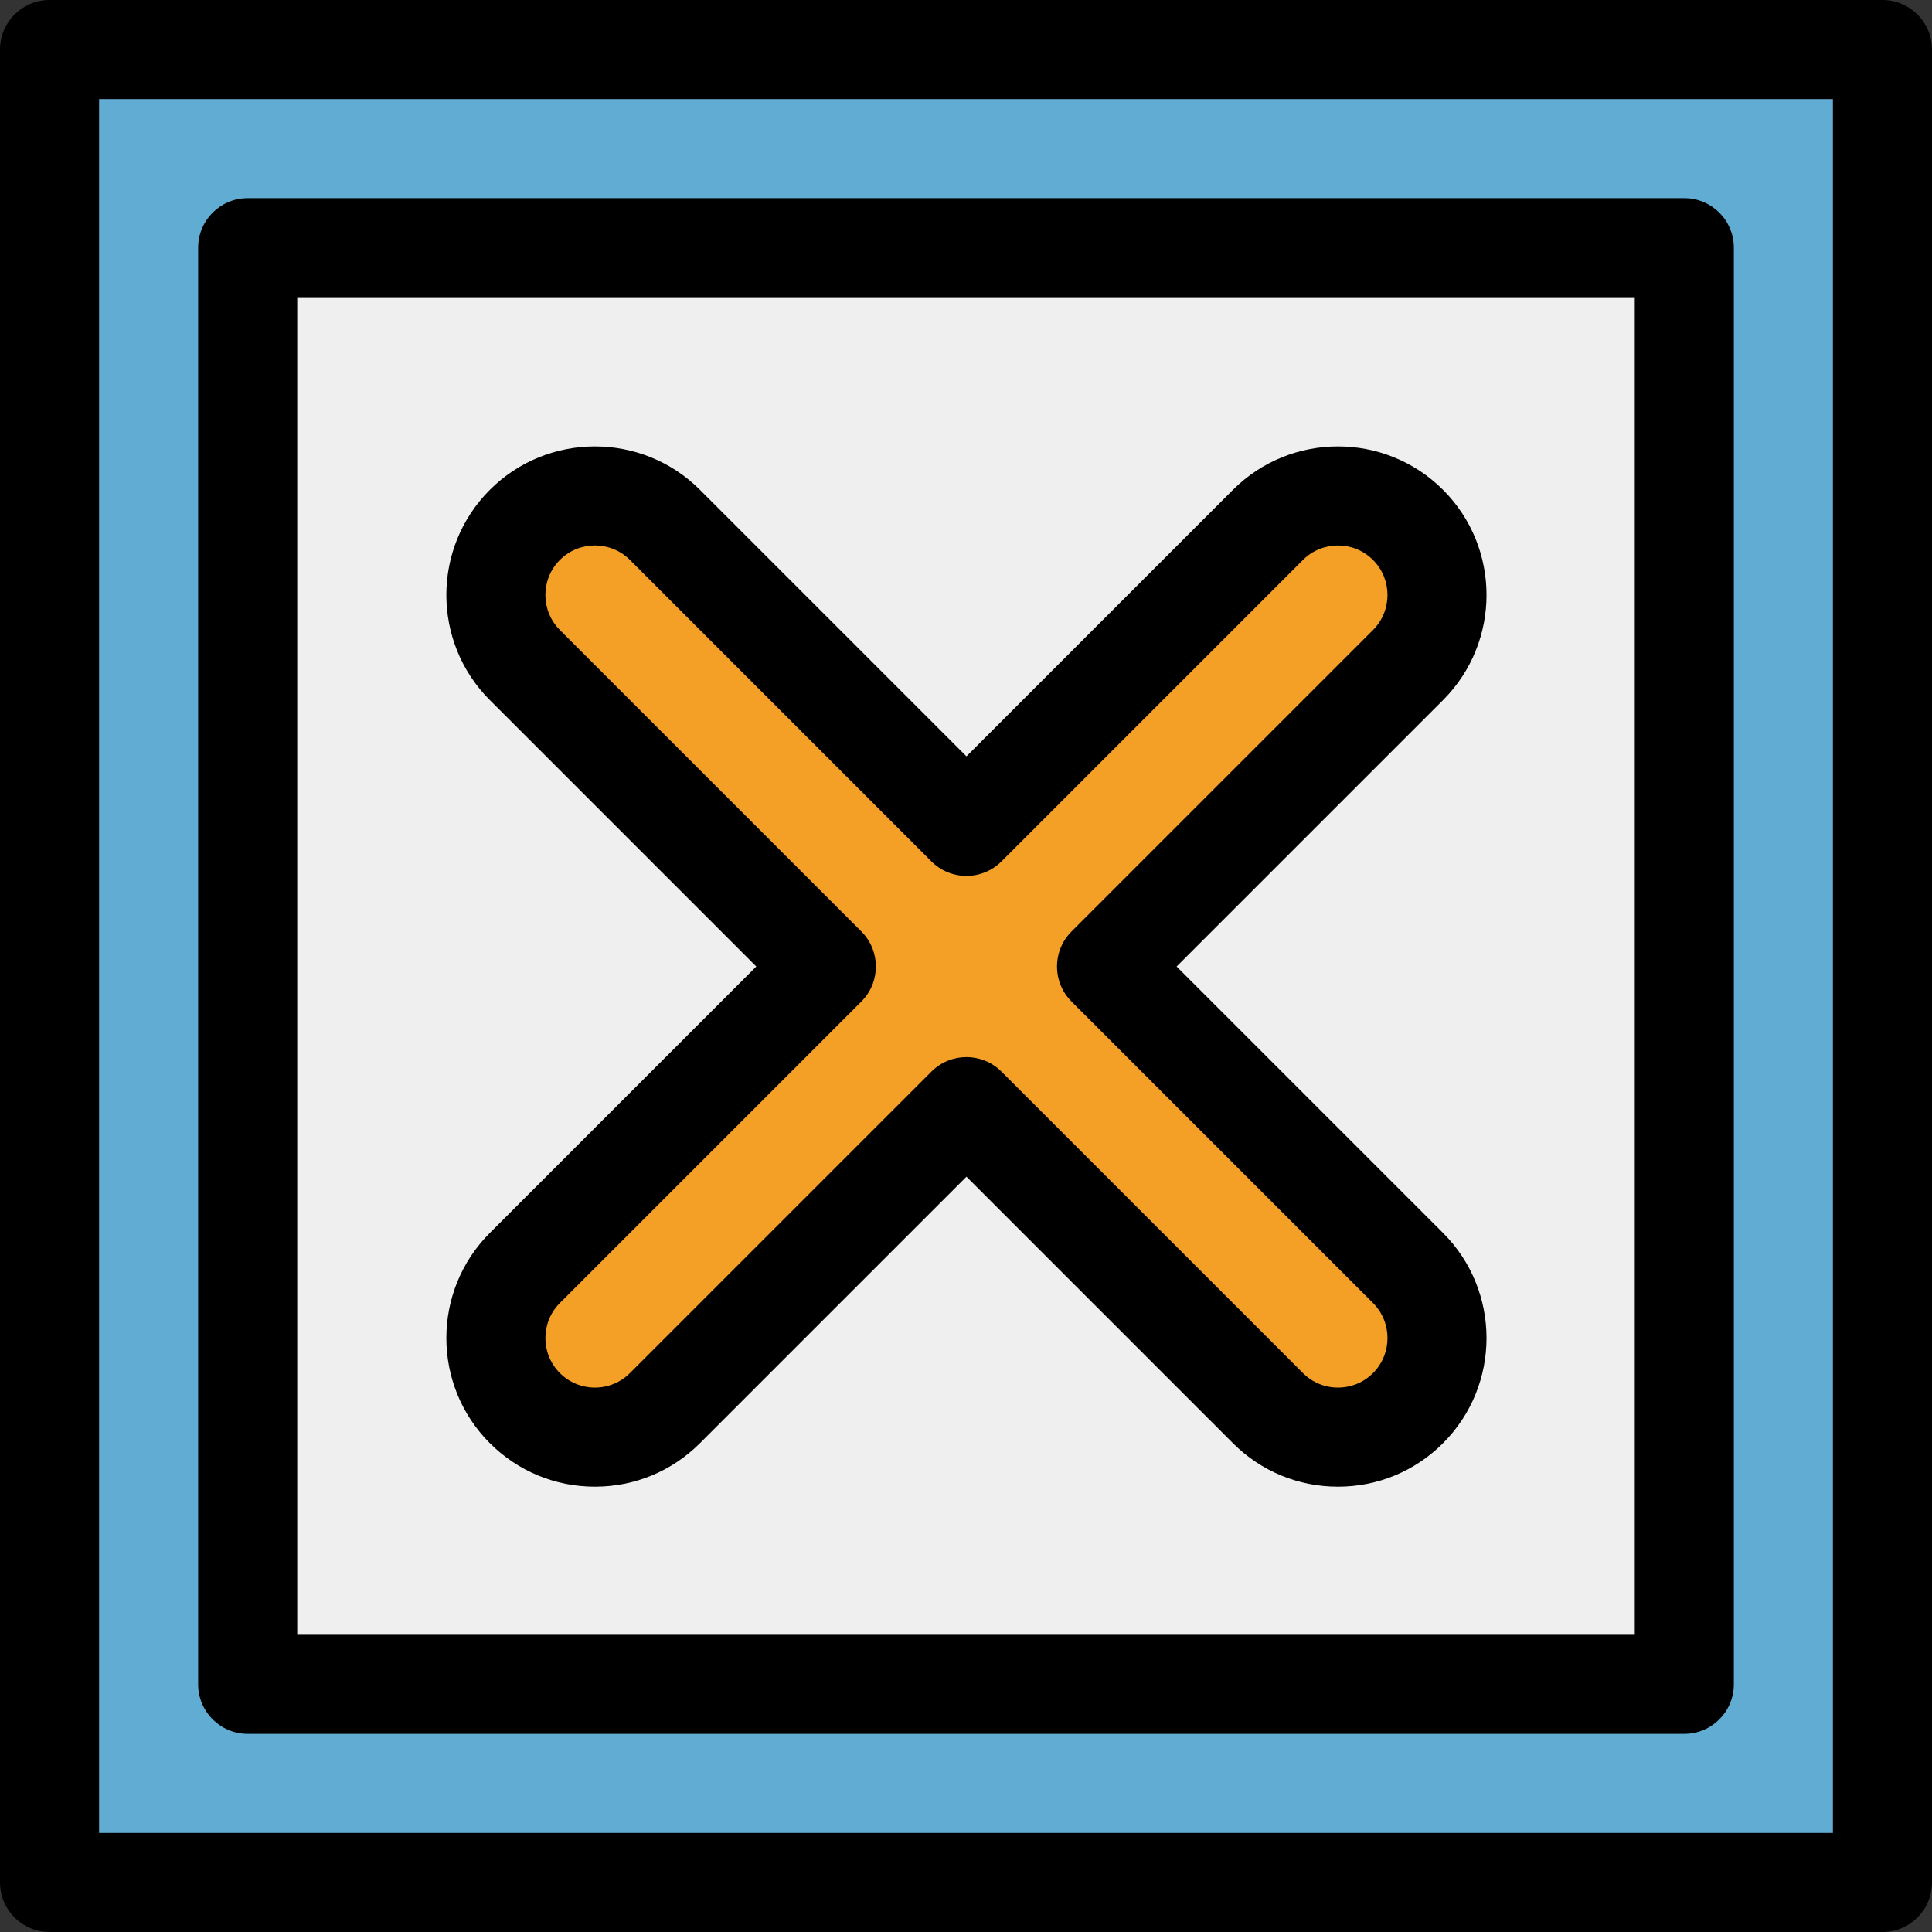
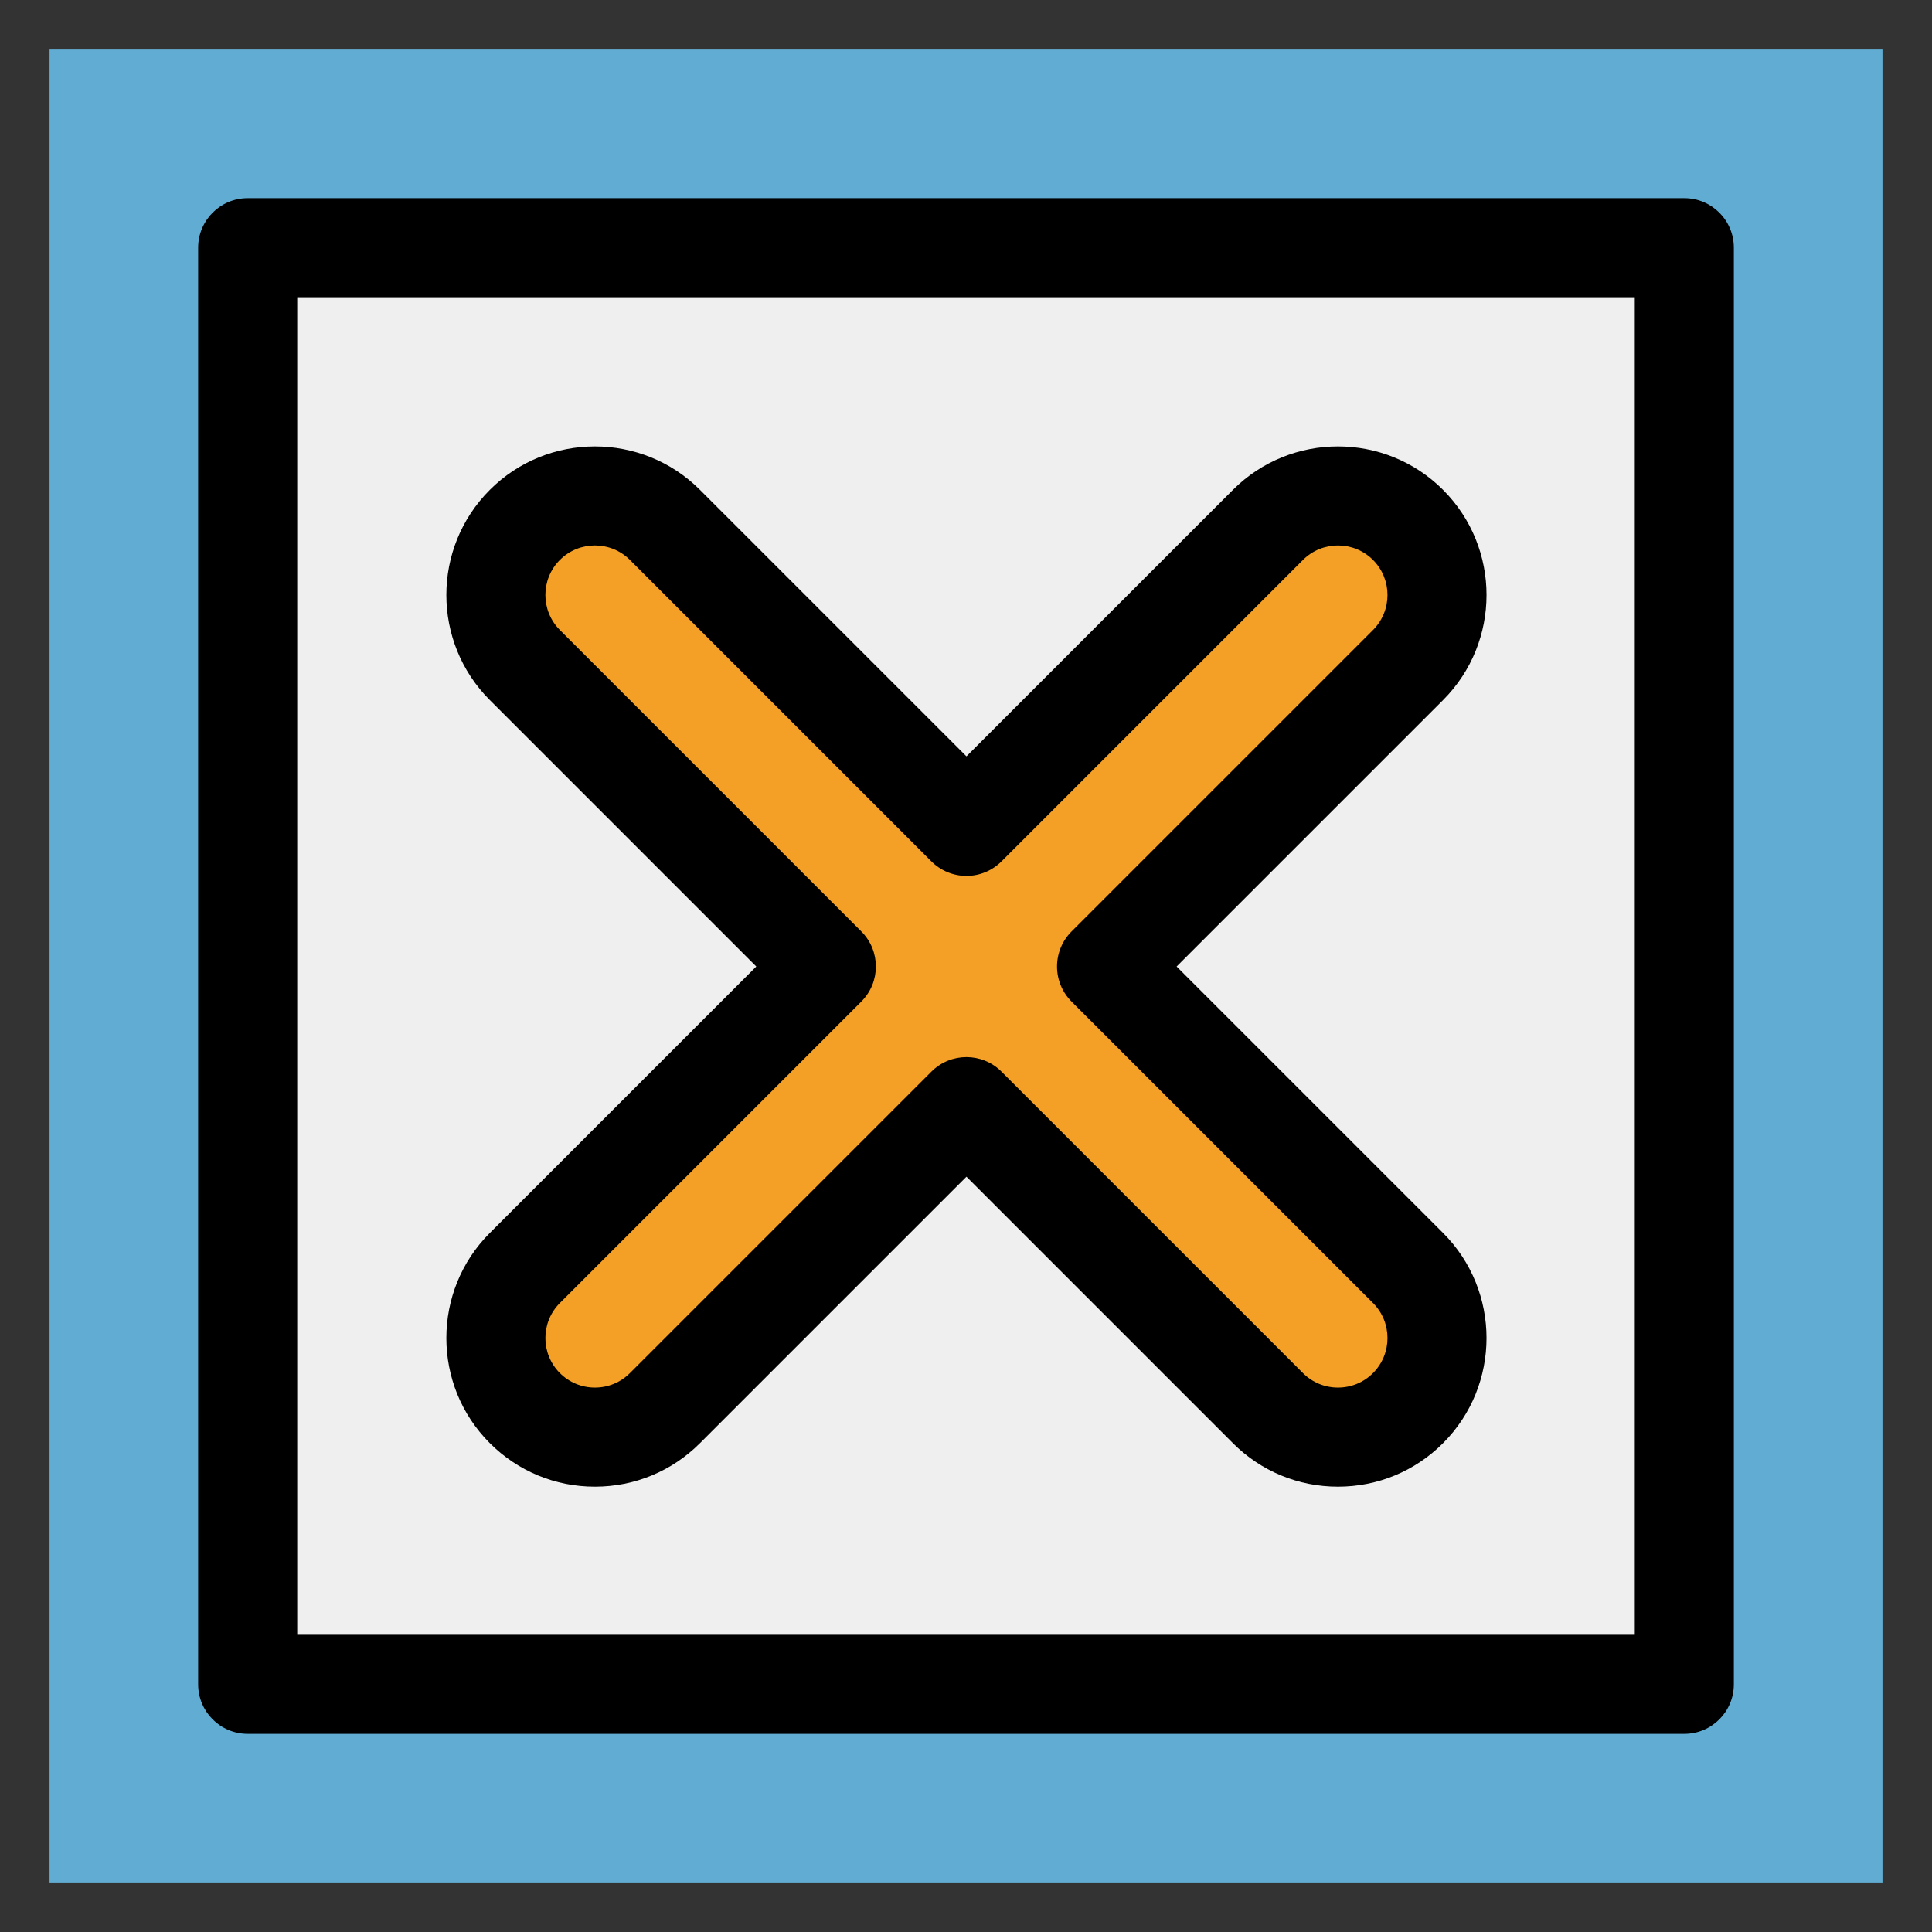
<svg xmlns="http://www.w3.org/2000/svg" version="1.1" id="Layer_1" viewBox="0 0 512 512" xml:space="preserve">
  <rect x="0" y="0" width="512" height="512" fill="#333333" stroke="none" />
  <rect x="13.128" y="13.128" style="fill:#61ACD2;" width="485.744" height="485.744" />
  <rect x="65.641" y="65.641" style="fill:#EFEFEF;" width="380.718" height="380.718" />
  <path style="fill:#F4A026;" d="M293.25,256.137l79.896-79.896c10.253-10.254,10.253-26.879,0-37.132  c-10.254-10.254-26.88-10.254-37.133,0l-79.894,79.896l-79.896-79.896c-10.254-10.254-26.879-10.254-37.132,0  s-10.254,26.879,0,37.132l79.896,79.896l-79.896,79.896c-10.254,10.254-10.254,26.879,0,37.132c5.127,5.127,11.846,7.69,18.566,7.69  s13.439-2.564,18.566-7.69l79.896-79.896l79.894,79.896c5.127,5.127,11.847,7.69,18.567,7.69c6.72,0,13.439-2.564,18.567-7.69  c10.253-10.254,10.253-26.879,0-37.132L293.25,256.137z" />
-   <path d="M498.872,0H13.128C5.877,0,0,5.877,0,13.128v485.744C0,506.123,5.877,512,13.128,512h485.744  c7.249,0,13.128-5.877,13.128-13.128V13.128C512,5.877,506.121,0,498.872,0z M485.744,485.744H26.256V26.256h459.487V485.744z" />
  <path d="M65.641,459.487h380.718c7.249,0,13.128-5.877,13.128-13.128V65.641c0-7.251-5.879-13.128-13.128-13.128H65.641  c-7.251,0-13.128,5.877-13.128,13.128v380.718C52.513,453.61,58.39,459.487,65.641,459.487z M78.769,78.769h354.462v354.462H78.769  V78.769z" />
  <path d="M382.43,129.825c-15.356-15.356-40.343-15.356-55.7,0l-70.611,70.613l-70.613-70.613c-15.356-15.355-40.342-15.355-55.699,0  c-15.356,15.356-15.356,40.342,0,55.699l70.613,70.613l-70.613,70.611c-15.356,15.356-15.356,40.342,0,55.699  c7.44,7.438,17.329,11.536,27.849,11.536c10.52,0,20.41-4.097,27.849-11.536l70.613-70.613l70.611,70.613  c7.44,7.438,17.329,11.536,27.85,11.536c10.521,0,20.41-4.097,27.85-11.536c15.353-15.356,15.353-40.342,0-55.698l-70.613-70.613  l70.613-70.613C397.783,170.168,397.783,145.181,382.43,129.825z M363.863,166.957l-79.896,79.896  c-2.462,2.462-3.845,5.801-3.845,9.283c0,3.482,1.384,6.821,3.845,9.283l79.896,79.894c5.117,5.119,5.117,13.449,0,18.566  c-2.48,2.48-5.776,3.845-9.283,3.845c-3.507,0-6.804-1.365-9.283-3.845l-79.894-79.894c-2.564-2.564-5.923-3.845-9.283-3.845  c-3.359,0-6.72,1.283-9.283,3.845l-79.896,79.894c-2.48,2.48-5.776,3.845-9.283,3.845c-3.507,0-6.803-1.365-9.283-3.845  c-5.119-5.119-5.119-13.447,0-18.566l79.896-79.896c5.127-5.127,5.127-13.439,0-18.567l-79.896-79.896  c-5.119-5.119-5.119-13.447,0-18.566c5.117-5.119,13.447-5.119,18.566,0l79.896,79.896c2.463,2.462,5.801,3.845,9.283,3.845  c3.482,0,6.82-1.384,9.283-3.845l79.894-79.894c5.117-5.12,13.449-5.119,18.567,0C368.981,153.509,368.981,161.839,363.863,166.957z  " />
</svg>